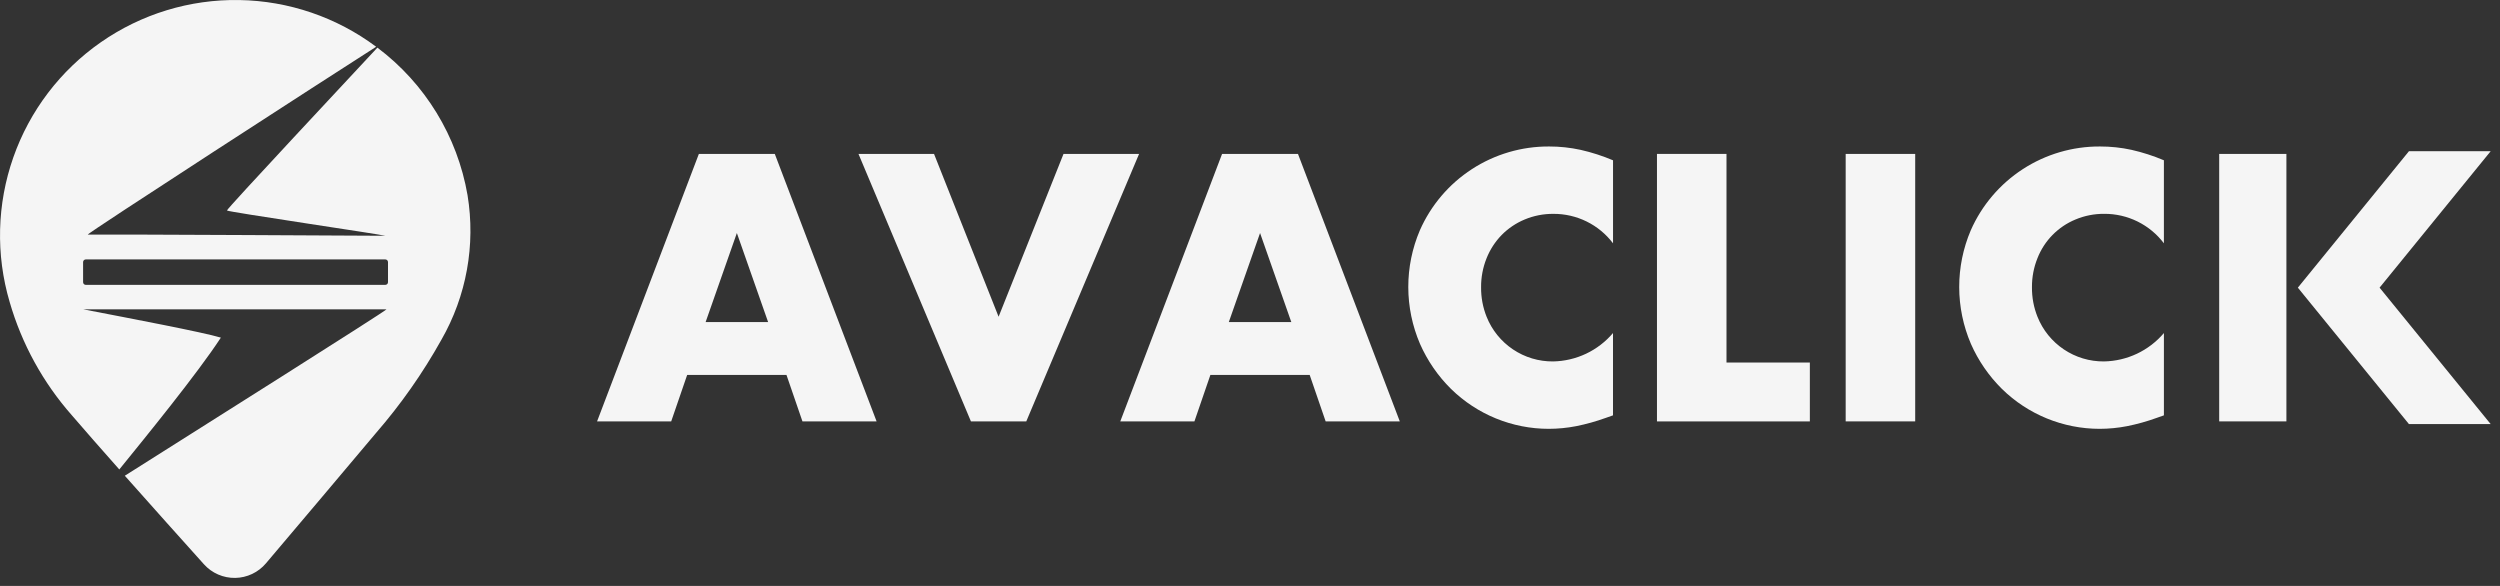
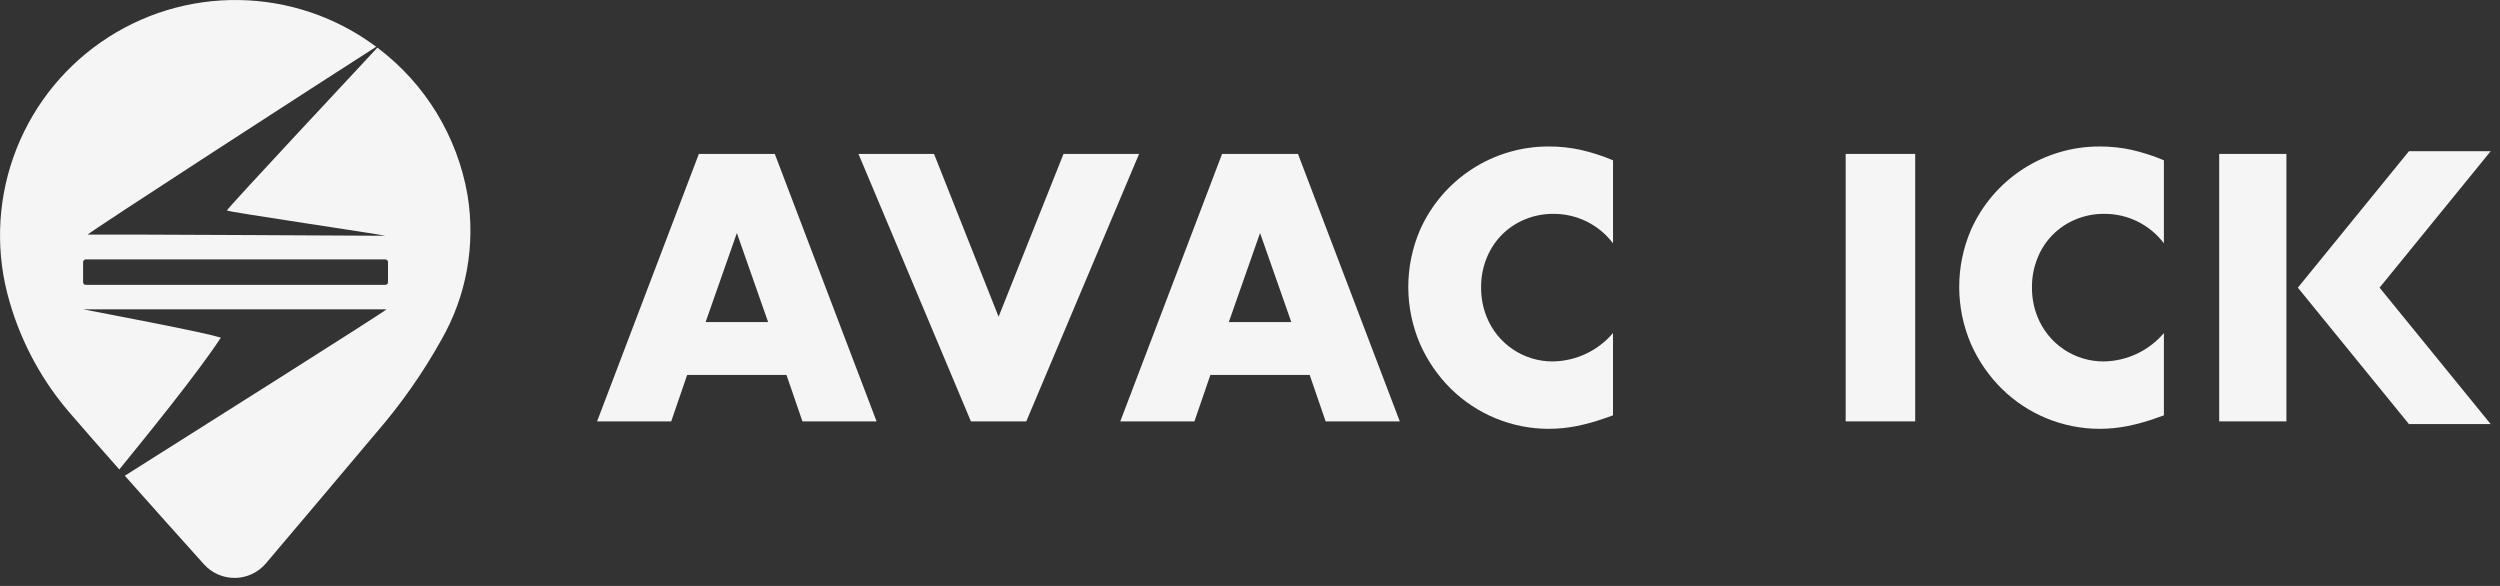
<svg xmlns="http://www.w3.org/2000/svg" width="256" height="60" viewBox="0 0 256 60" fill="none">
  <rect x="0" y="0" width="256" height="60" fill="#333333" stroke="none" />
  <g clip-path="url(#clip0_404_2)">
    <path d="M71.564 15.761L61.139 43.153H68.73L70.365 38.395H80.536L82.171 43.153H89.764L79.34 15.765L71.564 15.761ZM72.255 32.98L75.455 23.862L78.655 32.98H72.255Z" fill="#F5F5F5" />
    <path d="M108.904 15.761L102.256 32.434L95.645 15.761H87.908L99.424 43.153H105.09L116.641 15.765L108.904 15.761Z" fill="#F5F5F5" />
    <path d="M125.141 15.761L114.715 43.153H122.308L123.943 38.395H134.112L135.747 43.153H143.34L132.914 15.765L125.141 15.761ZM125.83 32.98L129.03 23.862L132.23 32.98H125.83Z" fill="#F5F5F5" />
    <path d="M158.63 15C155.826 14.985 153.079 15.79 150.727 17.316C148.374 18.843 146.52 21.023 145.391 23.59C144.608 25.428 144.206 27.405 144.209 29.403C144.212 31.401 144.62 33.377 145.408 35.213C146.168 36.937 147.246 38.502 148.586 39.827C151.259 42.446 154.852 43.912 158.594 43.912C159.534 43.91 160.471 43.819 161.394 43.64C162.431 43.433 163.451 43.148 164.445 42.787L165.171 42.532V34.104C164.413 34.997 163.474 35.718 162.416 36.219C161.357 36.72 160.205 36.99 159.034 37.011C157.57 37.023 156.137 36.592 154.923 35.775C153.708 34.958 152.768 33.794 152.227 32.434C151.844 31.475 151.653 30.45 151.664 29.418C151.655 28.398 151.846 27.387 152.227 26.441C152.58 25.554 153.105 24.746 153.771 24.062C154.439 23.385 155.235 22.848 156.113 22.481C157.05 22.088 158.058 21.89 159.074 21.899C160.255 21.893 161.421 22.163 162.48 22.686C163.539 23.21 164.461 23.973 165.174 24.915V16.415C164.1 15.96 162.988 15.602 161.851 15.344C160.793 15.114 159.713 14.998 158.63 15Z" fill="#F5F5F5" />
-     <path d="M176.793 15.761H169.674V43.153H185.329V37.123H176.793V15.761Z" fill="#F5F5F5" />
    <path d="M196.116 15.762H188.997V43.15H196.116V15.762Z" fill="#F5F5F5" />
    <path d="M215.045 15C212.24 14.985 209.493 15.79 207.14 17.316C204.788 18.842 202.933 21.023 201.804 23.59C201.022 25.428 200.62 27.406 200.623 29.403C200.626 31.401 201.034 33.377 201.822 35.213C202.581 36.937 203.66 38.502 205 39.827C207.672 42.445 211.265 43.912 215.007 43.912C215.946 43.91 216.884 43.819 217.807 43.64C218.844 43.433 219.864 43.148 220.858 42.787L221.584 42.532V34.104C220.826 34.997 219.886 35.718 218.828 36.219C217.769 36.721 216.616 36.99 215.445 37.011C213.98 37.023 212.547 36.592 211.332 35.775C210.116 34.958 209.177 33.793 208.636 32.432C208.253 31.473 208.062 30.448 208.073 29.416C208.064 28.396 208.255 27.385 208.636 26.439C208.984 25.552 209.507 24.743 210.175 24.063C210.843 23.383 211.641 22.844 212.522 22.479C213.459 22.085 214.466 21.887 215.483 21.897C216.664 21.891 217.83 22.161 218.889 22.684C219.948 23.208 220.87 23.971 221.583 24.913V16.413C220.508 15.958 219.396 15.6 218.259 15.342C217.203 15.113 216.125 14.998 215.045 15Z" fill="#F5F5F5" />
    <path d="M234.128 15.762H227.246V43.15H234.128V15.762Z" fill="#F5F5F5" />
    <path d="M255.045 15.485H246.676L235.3 29.456L246.676 43.427H255.045L243.669 29.456L255.045 15.485Z" fill="#F5F5F5" />
    <path d="M47.877 19.988C46.838 13.959 43.536 8.554 38.645 4.878C36.276 7.436 23.188 21.413 23.238 21.554C23.288 21.695 39.36 24.054 39.444 24.144C39.181 24.144 11.801 23.986 8.991 24.023C8.703 24.028 33.749 7.834 38.52 4.789C34.465 1.762 29.56 0.087 24.5 0.004C19.441 -0.08 14.483 1.431 10.331 4.323C6.178 7.214 3.041 11.34 1.364 16.114C-0.313 20.889 -0.445 26.07 0.988 30.923C2.229 35.216 4.407 39.181 7.364 42.532C8.625 44.001 10.351 45.967 12.217 48.073C14.878 44.794 20.225 38.239 22.617 34.573C20.778 34.016 13.428 32.622 8.51 31.673H39.581C39.454 31.884 20.215 44.017 12.781 48.716C15.596 51.889 18.652 55.299 20.887 57.786C21.289 58.233 21.782 58.588 22.334 58.828C22.885 59.068 23.481 59.188 24.082 59.178C24.683 59.169 25.275 59.031 25.819 58.773C26.362 58.516 26.844 58.145 27.232 57.686C30.481 53.85 35.507 47.907 38.486 44.358C41.047 41.41 43.297 38.205 45.198 34.794C47.767 30.314 48.713 25.084 47.877 19.988ZM39.731 28.897C39.731 28.933 39.724 28.968 39.71 29.002C39.696 29.035 39.675 29.065 39.65 29.09C39.624 29.116 39.594 29.136 39.561 29.149C39.527 29.163 39.492 29.17 39.456 29.17H8.782C8.746 29.17 8.71 29.163 8.677 29.149C8.644 29.136 8.614 29.115 8.589 29.09C8.563 29.065 8.543 29.035 8.53 29.001C8.516 28.968 8.509 28.933 8.509 28.897V26.84C8.509 26.804 8.516 26.768 8.529 26.735C8.543 26.702 8.563 26.671 8.588 26.646C8.614 26.62 8.644 26.6 8.677 26.586C8.71 26.572 8.746 26.565 8.782 26.565H39.456C39.492 26.565 39.528 26.572 39.561 26.586C39.595 26.599 39.625 26.62 39.651 26.645C39.676 26.671 39.696 26.701 39.71 26.735C39.724 26.768 39.731 26.804 39.731 26.84V28.897Z" fill="#F5F5F5" />
  </g>
  <defs>
    <clipPath id="clip0_404_2">
      <rect width="255.045" height="59.178" fill="white" />
    </clipPath>
  </defs>
</svg>